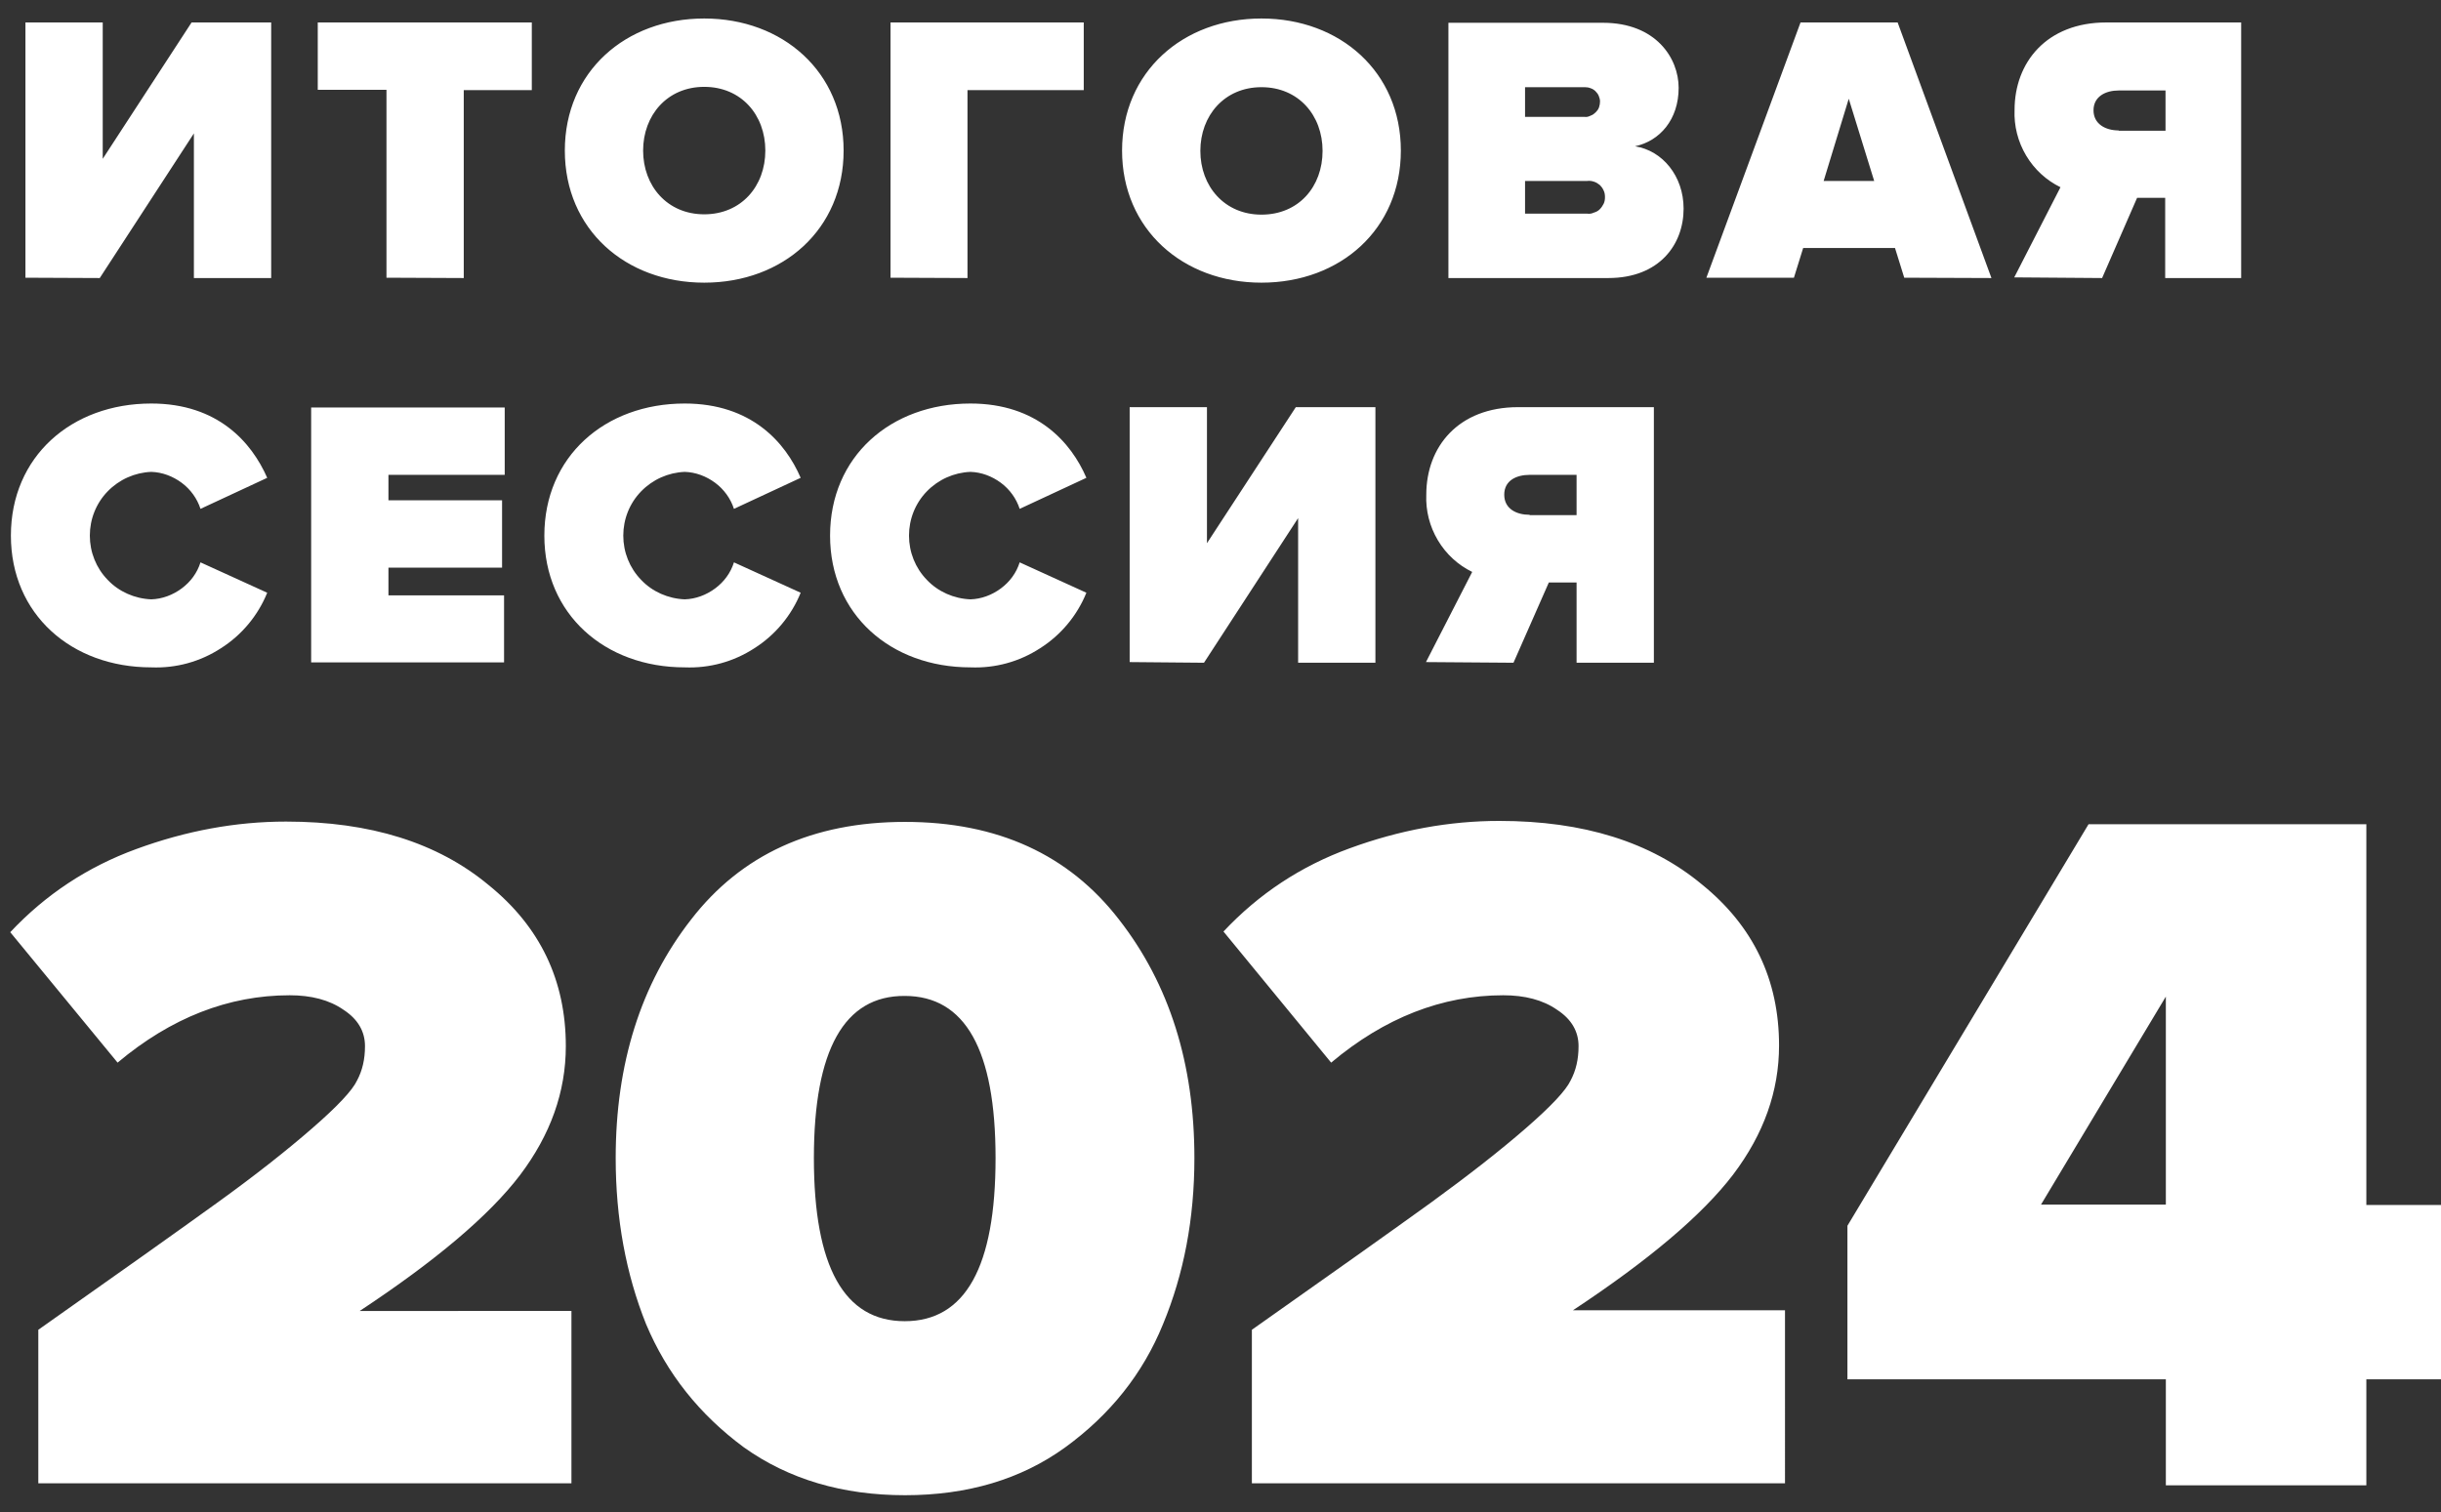
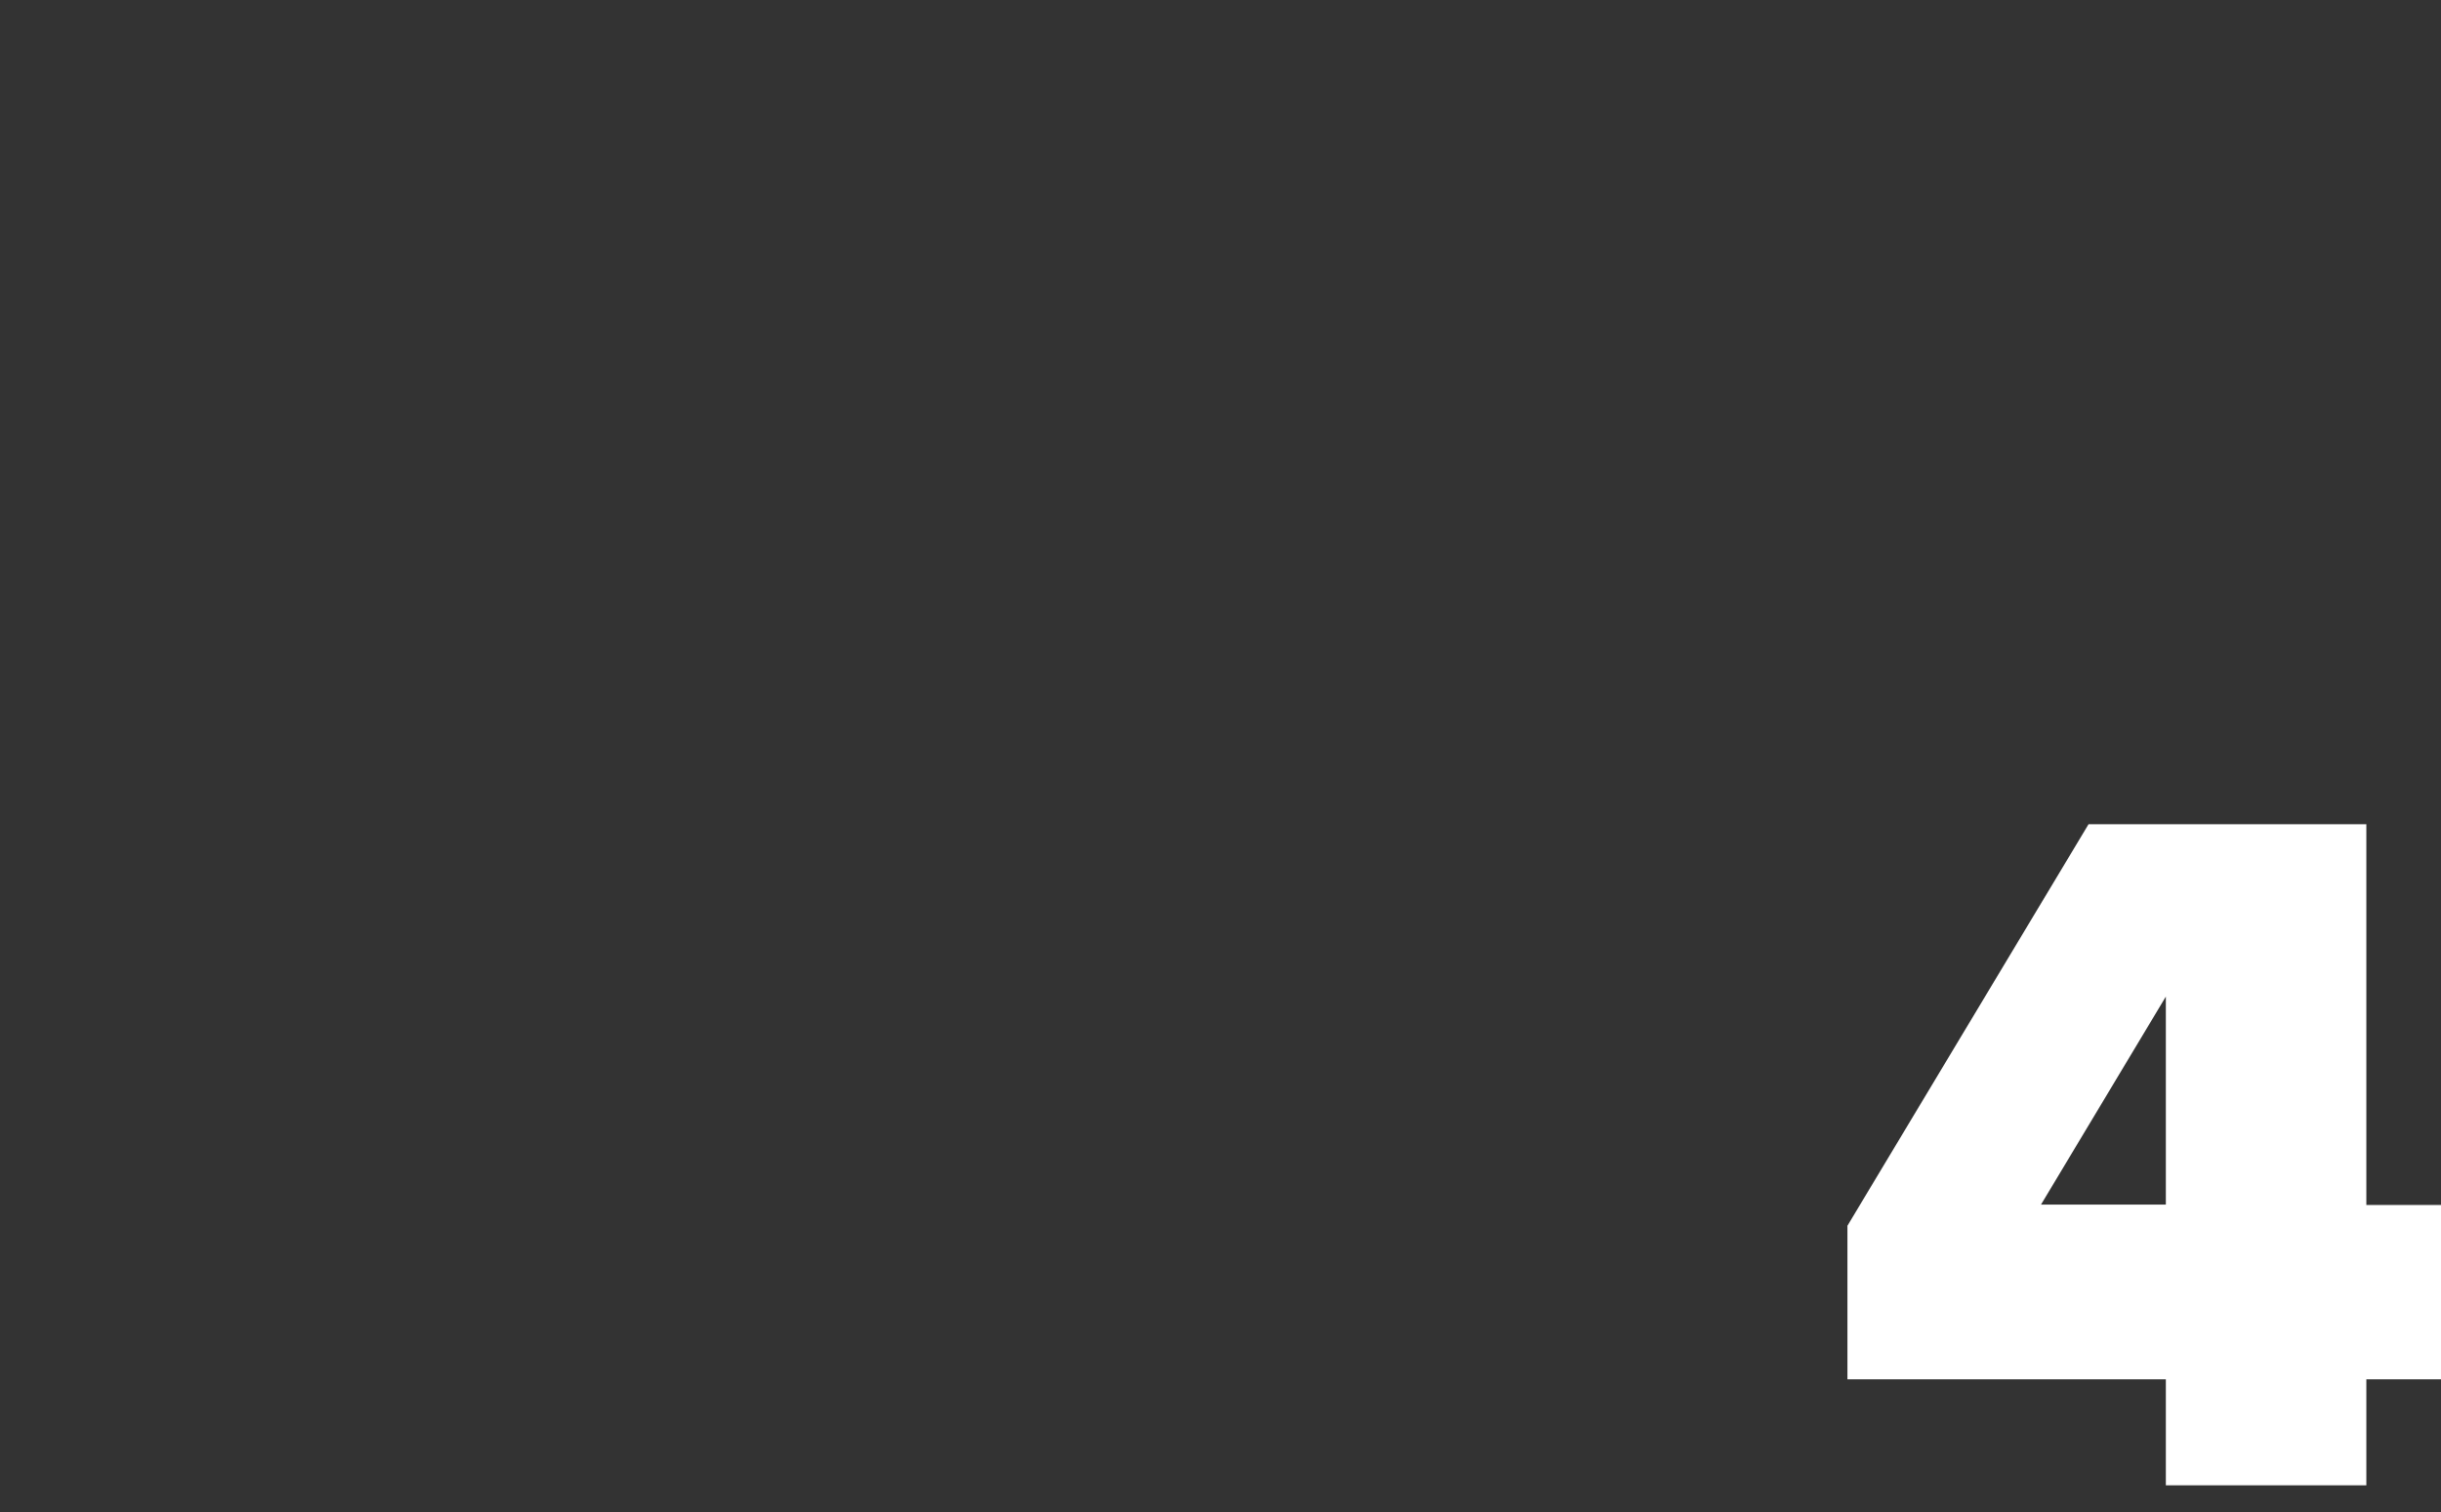
<svg xmlns="http://www.w3.org/2000/svg" xmlns:xlink="http://www.w3.org/1999/xlink" version="1.1" id="Слой_1" x="0px" y="0px" viewBox="0 0 739 458" style="enable-background:new 0 0 739 458;" xml:space="preserve">
  <rect x="0" y="0" width="739" height="458" fill="#333333" stroke="none" />
  <style type="text/css"> .st0{clip-path:url(#SVGID_00000008143718403864780200000007638937966936815508_);} .st1{fill:#FFFFFF;} </style>
  <g>
    <g>
      <defs>
        <rect id="SVGID_1_" x="-0.5" y="5.2" width="679" height="213" />
      </defs>
      <clipPath id="SVGID_00000165948160801035726400000009616184869096735423_">
        <use xlink:href="#SVGID_1_" style="overflow:visible;" />
      </clipPath>
      <g style="clip-path:url(#SVGID_00000165948160801035726400000009616184869096735423_);">
-         <path class="st1" d="M463.1,155.9c-4,0-7.7-1.8-7.7-6.1s3.7-6,7.7-6h14.2v12.2H463.1z M458.2,200.7l10.7-24.3h8.4v24.3h23.4 v-77.4h-41.1c-18.1,0-27.8,12-27.8,26.5c-0.2,4.8,1,9.6,3.5,13.8c2.5,4.2,6.1,7.5,10.4,9.6l-14,27.3L458.2,200.7z M364.5,200.7 l28.5-43.8v43.8h23.4v-77.4h-24.1l-26.9,41.2v-41.2H342v77.2L364.5,200.7z M293.8,202.1c7.5,0.3,14.8-1.7,21.1-5.8 c6.3-4,11.2-9.9,14-16.8l-20.2-9.2c-1,3.2-3,5.9-5.7,7.9c-2.7,2-5.9,3.2-9.2,3.3c-5-0.2-9.8-2.3-13.2-5.9 c-3.5-3.6-5.4-8.4-5.4-13.4c0-5,1.9-9.8,5.4-13.4c3.5-3.6,8.2-5.7,13.2-5.9c3.3,0.1,6.5,1.3,9.2,3.3c2.7,2,4.7,4.8,5.7,7.9 l20.2-9.4c-4.6-10.7-14.9-22.5-35.1-22.5c-24.2,0-42.5,16.1-42.5,40C251.3,186,269.6,202.1,293.8,202.1z M207.3,202.1 c7.5,0.3,14.8-1.7,21.1-5.8c6.3-4,11.2-9.9,14-16.8l-20.2-9.2c-1,3.2-3,5.9-5.7,7.9c-2.7,2-5.9,3.2-9.2,3.3 c-5-0.2-9.8-2.3-13.2-5.9c-3.5-3.6-5.4-8.4-5.4-13.4c0-5,1.9-9.8,5.4-13.4c3.5-3.6,8.2-5.7,13.2-5.9c3.3,0.1,6.5,1.3,9.2,3.3 c2.7,2,4.7,4.8,5.7,7.9l20.2-9.4c-4.6-10.7-14.9-22.5-35.1-22.5c-24.2,0-42.5,16.1-42.5,40C164.8,186,183.1,202.1,207.3,202.1z M152.6,200.7v-20.4h-35v-8.4H152v-20.4h-34.4v-7.7h35.2v-20.4H94.2v77.2H152.6z M45.8,202.1c7.5,0.3,14.8-1.7,21.1-5.8 c6.3-4,11.2-9.9,14-16.8l-20.2-9.2c-1,3.2-3,5.9-5.7,7.9c-2.7,2-5.9,3.2-9.2,3.3c-5-0.2-9.8-2.3-13.2-5.9 c-3.5-3.6-5.4-8.4-5.4-13.4c0-5,1.9-9.8,5.4-13.4c3.5-3.6,8.2-5.7,13.2-5.9c3.3,0.1,6.5,1.3,9.2,3.3c2.7,2,4.7,4.8,5.7,7.9 l20.2-9.4C76.2,134,66,122.2,45.8,122.2c-24.2,0-42.5,16.1-42.5,40C3.3,186,21.6,202.1,45.8,202.1z" />
-         <path class="st1" d="M641.4,39.5c-3.9,0-7.6-1.9-7.6-6.1s3.7-6,7.6-6h14.2v12.2H641.4z M636.4,84.2L647,59.9h8.5v24.3h23.4V6.8 h-41.2c-18.1,0-27.8,12.1-27.8,26.5c-0.2,4.8,1,9.6,3.5,13.8c2.5,4.2,6.1,7.5,10.4,9.6l-14,27.3L636.4,84.2z M567.4,54.8h-15.3 l7.6-24.9L567.4,54.8z M602.9,84.2L574.5,6.8h-29.4l-28.5,77.3h26.5l2.8-9h27.8l2.8,9L602.9,84.2z M480.5,64.7h-18.8v-9.9h18.8 c0.7-0.1,1.4,0,2,0.2c0.7,0.2,1.3,0.6,1.8,1c0.5,0.5,0.9,1,1.2,1.7c0.3,0.6,0.4,1.3,0.4,2c0,0.7-0.1,1.4-0.4,2 c-0.3,0.6-0.7,1.2-1.2,1.7c-0.5,0.5-1.1,0.8-1.8,1C481.9,64.7,481.2,64.8,480.5,64.7z M479.8,35.4h-18.1v-9h18.1 c0.6,0,1.2,0.1,1.7,0.3c0.6,0.2,1.1,0.5,1.5,0.9c0.4,0.4,0.8,0.9,1,1.4s0.4,1.1,0.4,1.7c0,0.6-0.1,1.2-0.3,1.8 c-0.2,0.6-0.6,1.1-1,1.5c-0.4,0.4-0.9,0.8-1.5,1C481,35.3,480.4,35.5,479.8,35.4z M486.9,84.2c15.5,0,22.8-10.2,22.8-21 c0-9.9-6.4-17.6-14.7-18.9c7.5-1.6,13.2-8.1,13.2-17.7c0-9-6.9-19.7-22.9-19.7h-46.8v77.3H486.9z M381.9,65 c-11.2,0-18.5-8.6-18.5-19.3s7.3-19.3,18.5-19.3c11.2,0,18.5,8.5,18.5,19.3S393.2,65,381.9,65z M381.9,85.6 c23.9,0,42.2-16.2,42.2-40s-18.4-40-42.2-40s-42.2,16.2-42.2,40S358.1,85.6,381.9,85.6z M292.9,84.2V27.3h35.2V6.8h-58.5v77.3 L292.9,84.2z M213.2,64.9c-11.2,0-18.5-8.6-18.5-19.3s7.3-19.3,18.5-19.3c11.2,0,18.5,8.5,18.5,19.3S224.4,64.9,213.2,64.9z M213.2,85.6c23.9,0,42.2-16.2,42.2-40s-18.4-40-42.2-40c-23.8,0-42.2,16.1-42.2,40S189.4,85.6,213.2,85.6z M140.4,84.2V27.3H161 V6.8H96.2v20.4h20.8v56.9L140.4,84.2z M30.2,84.2l28.5-43.8v43.8h23.4V6.8H58L31.1,48.1V6.8H7.7v77.3L30.2,84.2z" />
-       </g>
+         </g>
    </g>
-     <path class="st1" d="M173,449.2H11.6v-46.5c24.7-17.4,42.7-30.2,54.2-38.5s21-15.8,28.7-22.5c7.7-6.7,12.2-11.5,13.6-14.5 c1.6-3,2.4-6.4,2.4-10.4c0-4.5-2.2-8.2-6.5-11c-4.3-3-9.8-4.4-16.3-4.4c-18.5,0-35.9,6.8-52.1,20.4L3.1,282.3 c10.7-11.4,23.4-19.8,38.2-25.2c15-5.5,30.1-8.3,45.3-8.3c25.5,0,45.9,6.4,61.3,19.2c15.6,12.6,23.4,28.9,23.4,48.8 c0,13.8-4.6,26.8-13.9,39.1c-9.3,12.2-25.5,25.9-48.5,41.1H173V449.2z M322.5,438.3c-13.4,9.7-29.6,14.5-48.5,14.5 s-35.2-4.8-48.8-14.5c-13.4-9.9-23.3-22.3-29.6-37.3c-6.1-15.2-9.2-32-9.2-50.3c0-28.6,7.6-52.7,22.8-72.2 c15.2-19.7,36.8-29.6,64.8-29.6c28,0,49.6,9.9,64.8,29.6c15.2,19.5,22.8,43.6,22.8,72.2c0,18.4-3.2,35.1-9.5,50.3 C346,416,336.1,428.4,322.5,438.3z M246.4,350.7c0,33,9.2,49.4,27.5,49.4c18.4,0,27.5-16.5,27.5-49.4c0-32.8-9.2-49.1-27.5-49.1 C255.6,301.5,246.4,317.9,246.4,350.7z M540.4,449.2H379v-46.5c24.7-17.4,42.7-30.2,54.2-38.5c11.4-8.3,21-15.8,28.7-22.5 c7.7-6.7,12.2-11.5,13.6-14.5c1.6-3,2.4-6.4,2.4-10.4c0-4.5-2.2-8.2-6.5-11c-4.3-3-9.8-4.4-16.3-4.4c-18.5,0-35.9,6.8-52.1,20.4 l-32.6-39.7c10.7-11.4,23.4-19.8,38.2-25.2c15-5.5,30.1-8.3,45.3-8.3c25.5,0,45.9,6.4,61.3,19.2c15.6,12.6,23.4,28.9,23.4,48.8 c0,13.8-4.6,26.8-13.9,39.1c-9.3,12.2-25.5,25.9-48.5,41.1h64.2V449.2z" />
    <g>
      <path class="st1" d="M655.7,449.8v-32.1h-96.4v-46.5l73-121.6h84.1v115.3h23.1v52.8h-23.1v32.1H655.7z M655.7,301.8l-37.8,63h37.8 V301.8z" />
    </g>
  </g>
</svg>